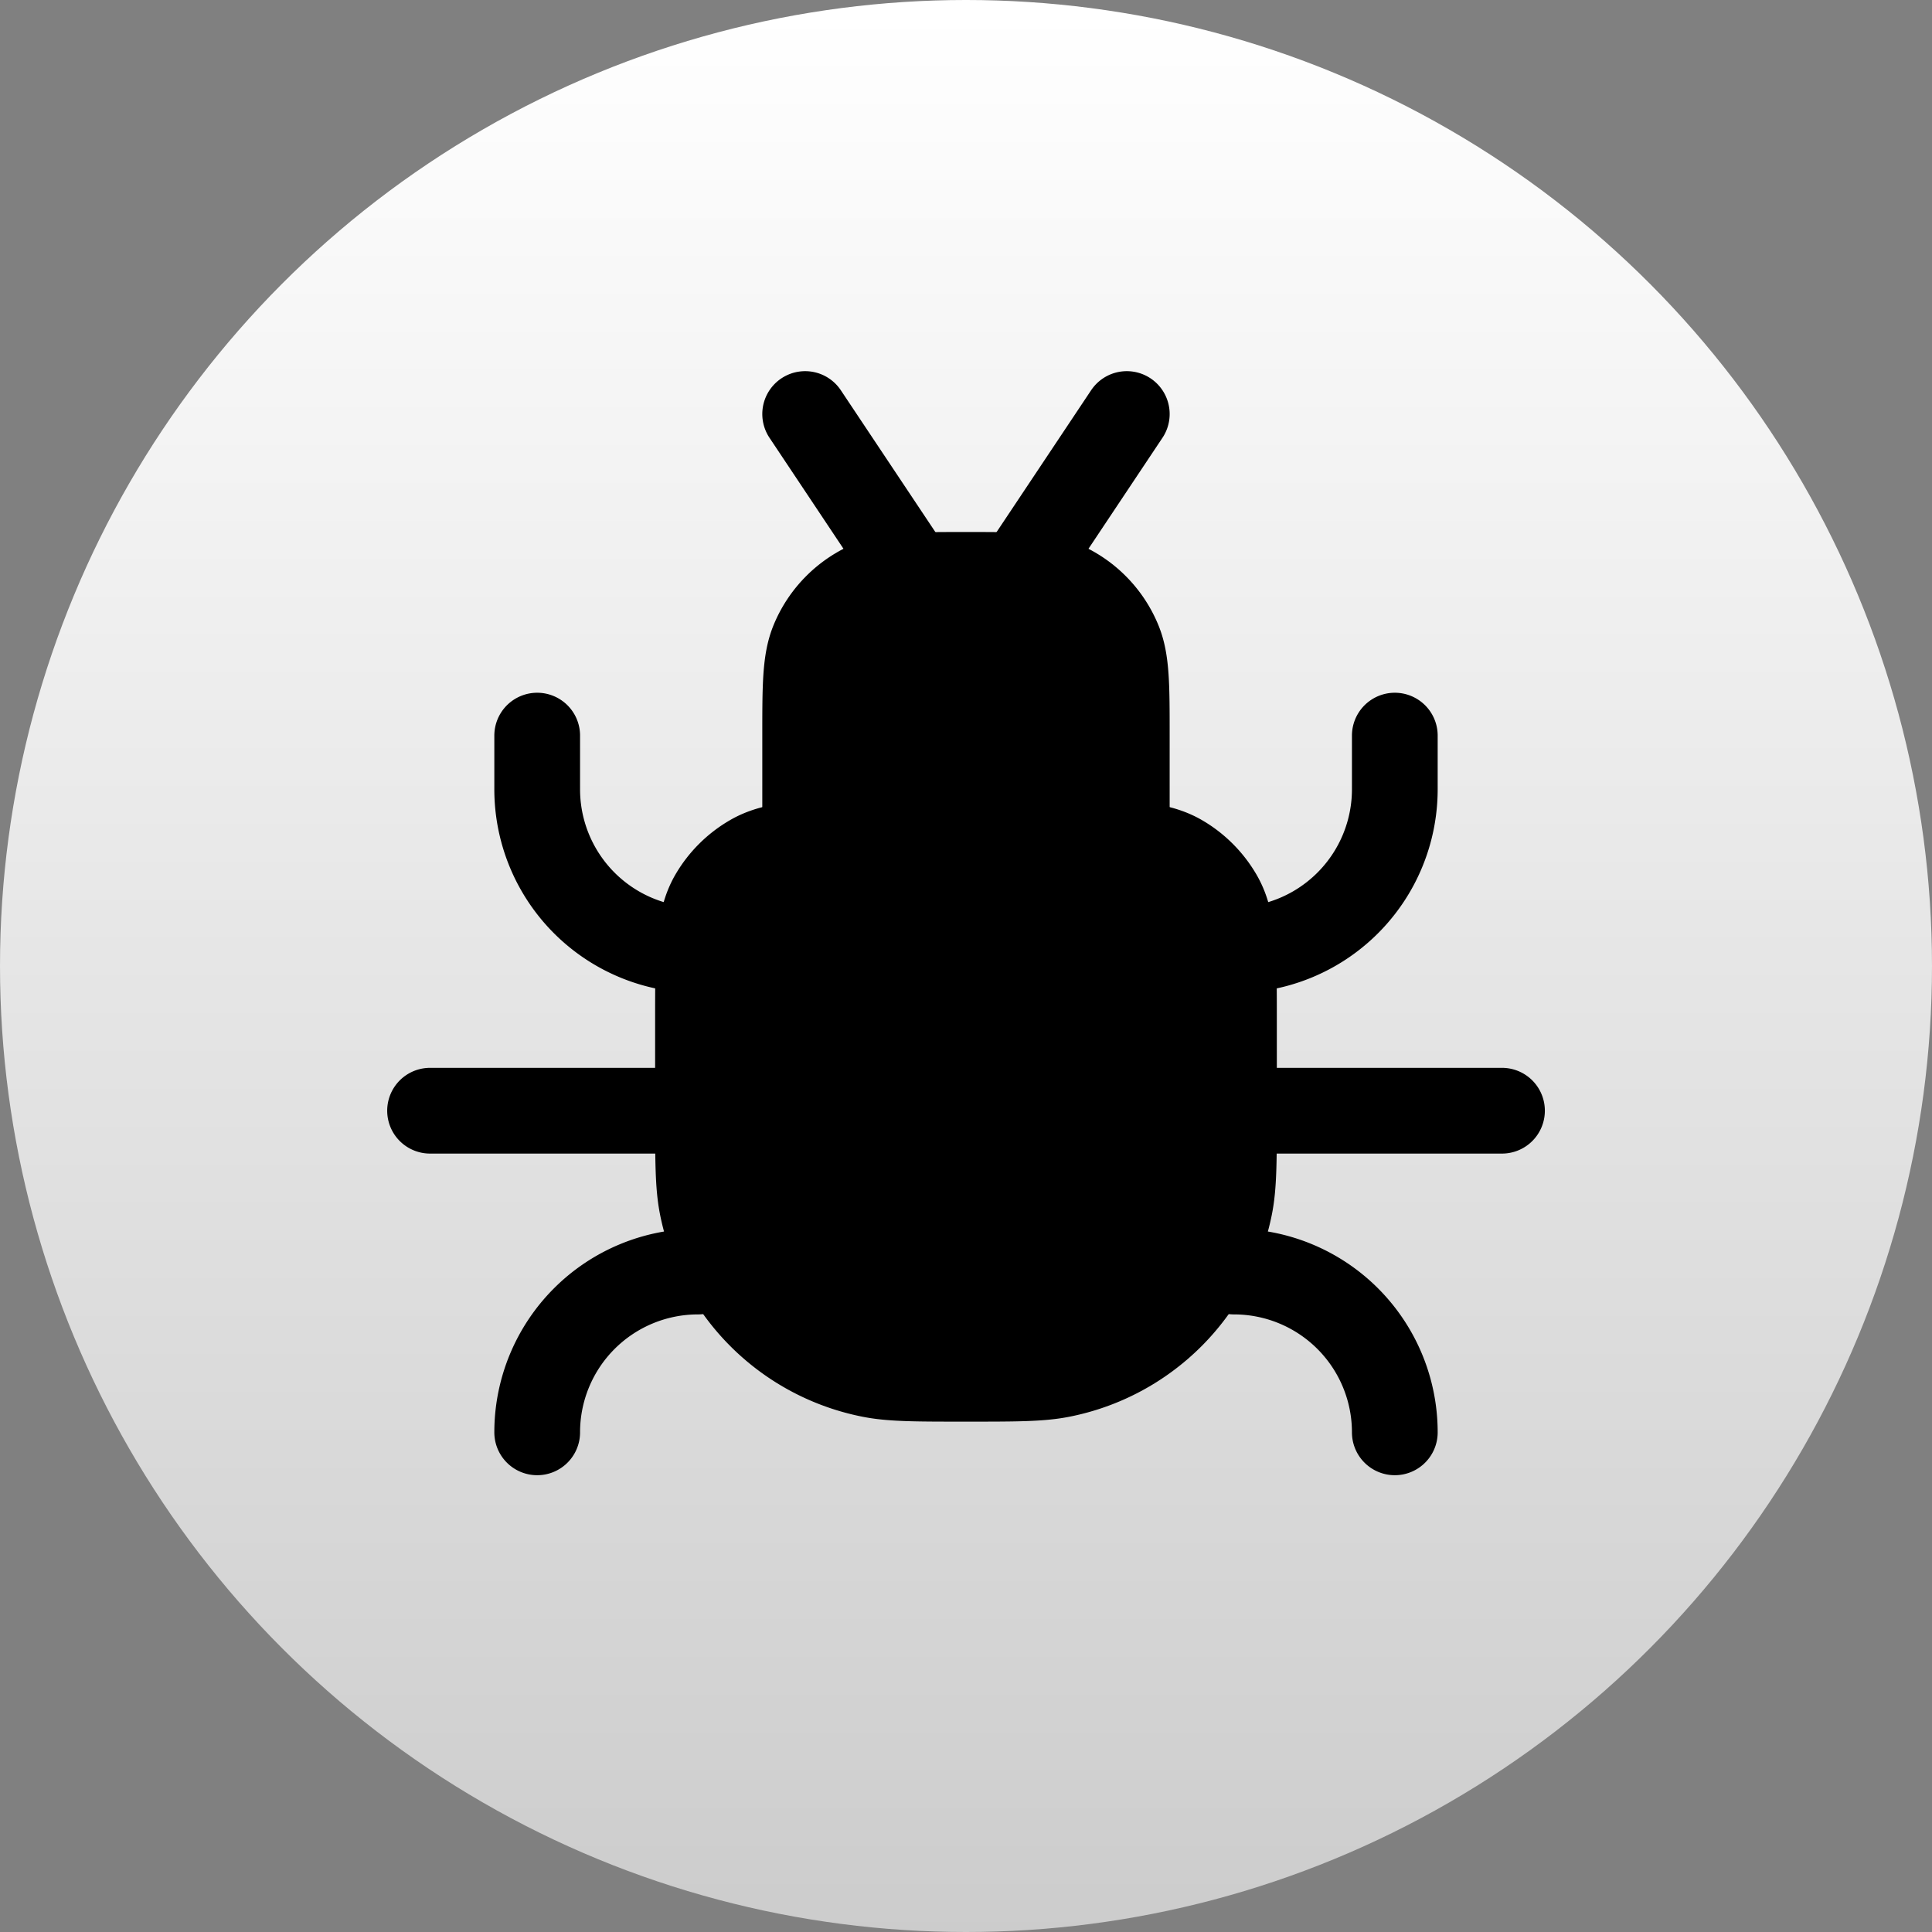
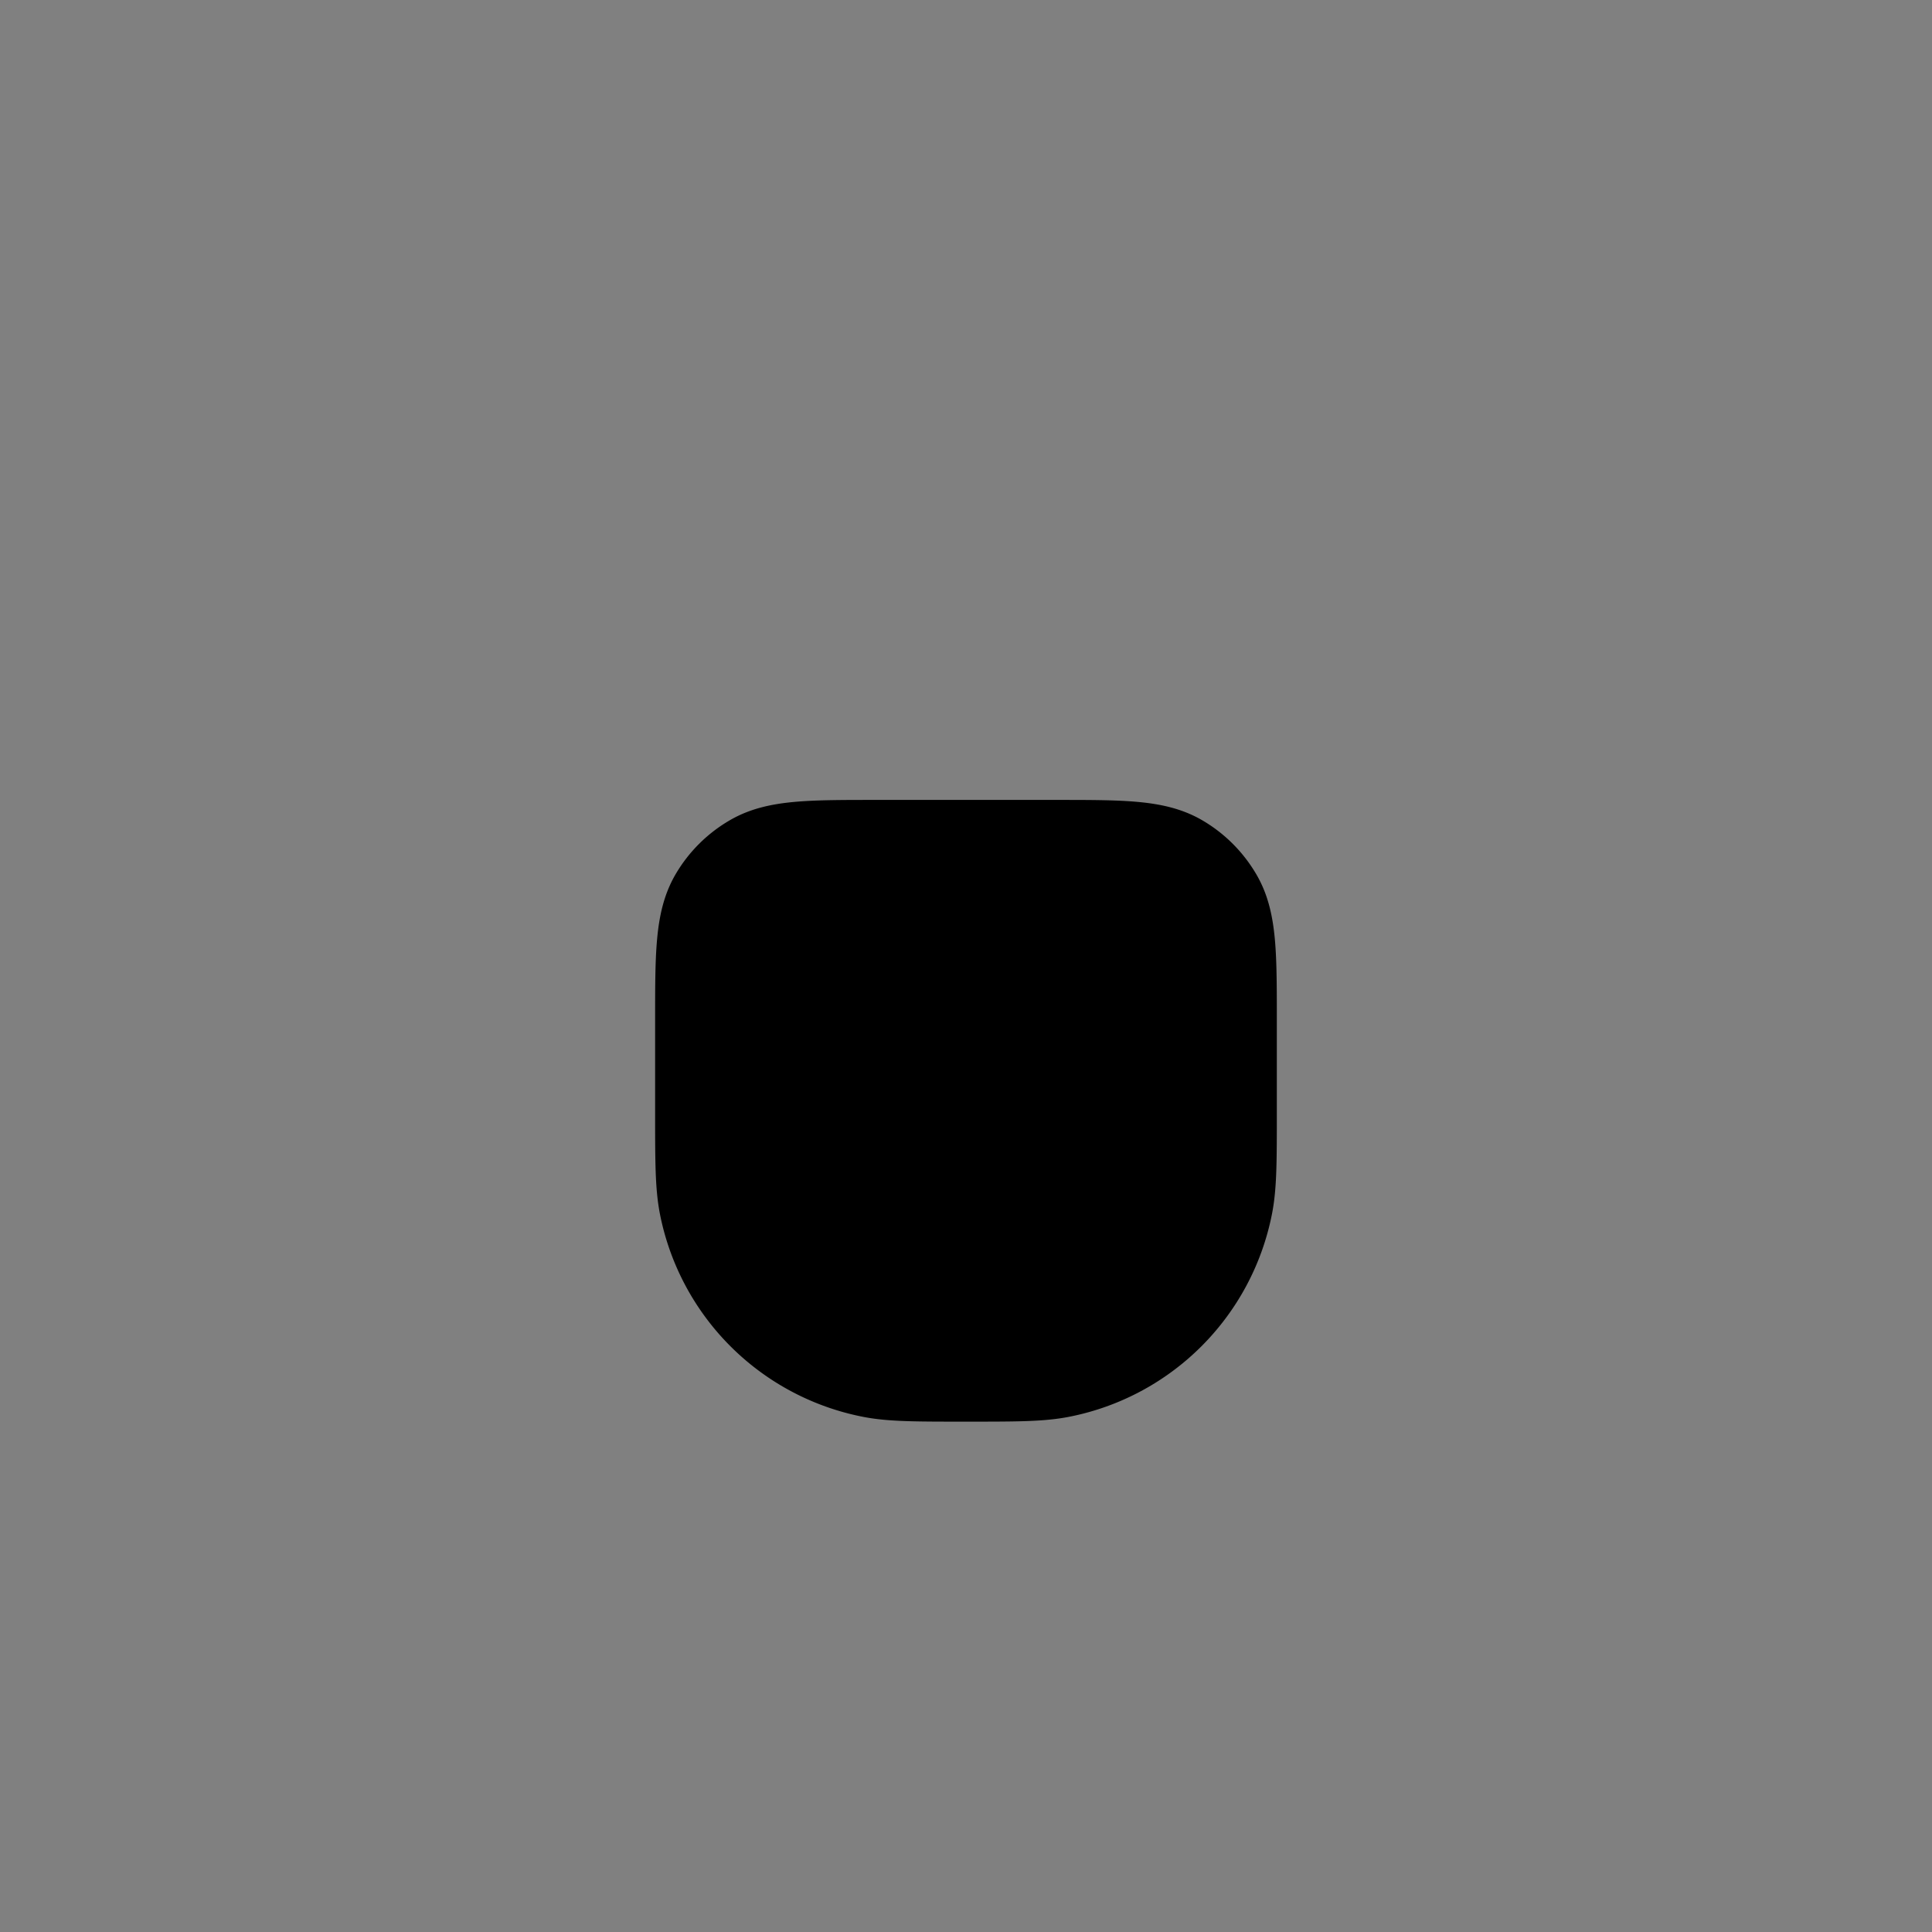
<svg xmlns="http://www.w3.org/2000/svg" width="40" height="40" fill="none">
  <rect width="100%" height="100%" fill="#808080" stroke="none" />
-   <circle cx="20" cy="20" r="20" fill="url(#a)" />
  <path d="M14.451 21.148c0-1.383 0-2.074.297-2.59a2.22 2.22 0 0 1 .813-.811c.515-.298 1.206-.298 2.589-.298h3.699c1.383 0 2.074 0 2.589.297.337.195.617.476.812.813.298.515.298 1.206.298 2.589v1.85c0 1.03 0 1.546-.086 1.975a4.438 4.438 0 0 1-3.487 3.487c-.429.086-.944.086-1.976.086-1.03 0-1.546 0-1.975-.086a4.438 4.438 0 0 1-3.488-3.487c-.085-.429-.085-.944-.085-1.976v-1.849Z" fill="#000" stroke="#000" stroke-width="1.775" stroke-linejoin="round" />
-   <path d="M16.67 15.231c0-1.034 0-1.55.17-1.959a2.22 2.22 0 0 1 1.2-1.2c.409-.17.926-.17 1.96-.17 1.034 0 1.55 0 1.959.17a2.22 2.22 0 0 1 1.2 1.2c.17.408.17.925.17 1.96v2.219H16.67v-2.22Z" fill="#000" stroke="#000" stroke-width="1.775" stroke-linejoin="round" />
-   <path d="M20 17.45v4.438" stroke="#000" stroke-width="1.775" stroke-linejoin="round" />
-   <path d="m23.329 8.572-2.22 3.33M16.67 8.572l2.22 3.33M14.453 22.996H8.904M31.097 22.996H25.55M28.878 15.23v1.11a3.329 3.329 0 0 1-3.33 3.33M28.878 29.655a3.329 3.329 0 0 0-3.33-3.329M11.122 15.23v1.11a3.329 3.329 0 0 0 3.329 3.33M11.122 29.655a3.329 3.329 0 0 1 3.329-3.329" stroke="#000" stroke-width="1.775" stroke-linecap="round" stroke-linejoin="round" />
  <defs>
    <linearGradient id="a" x1="20" y1="0" x2="20" y2="40" gradientUnits="userSpaceOnUse">
      <stop stop-color="#fff" />
      <stop offset="1" stop-color="#fff" stop-opacity=".6" />
    </linearGradient>
  </defs>
</svg>